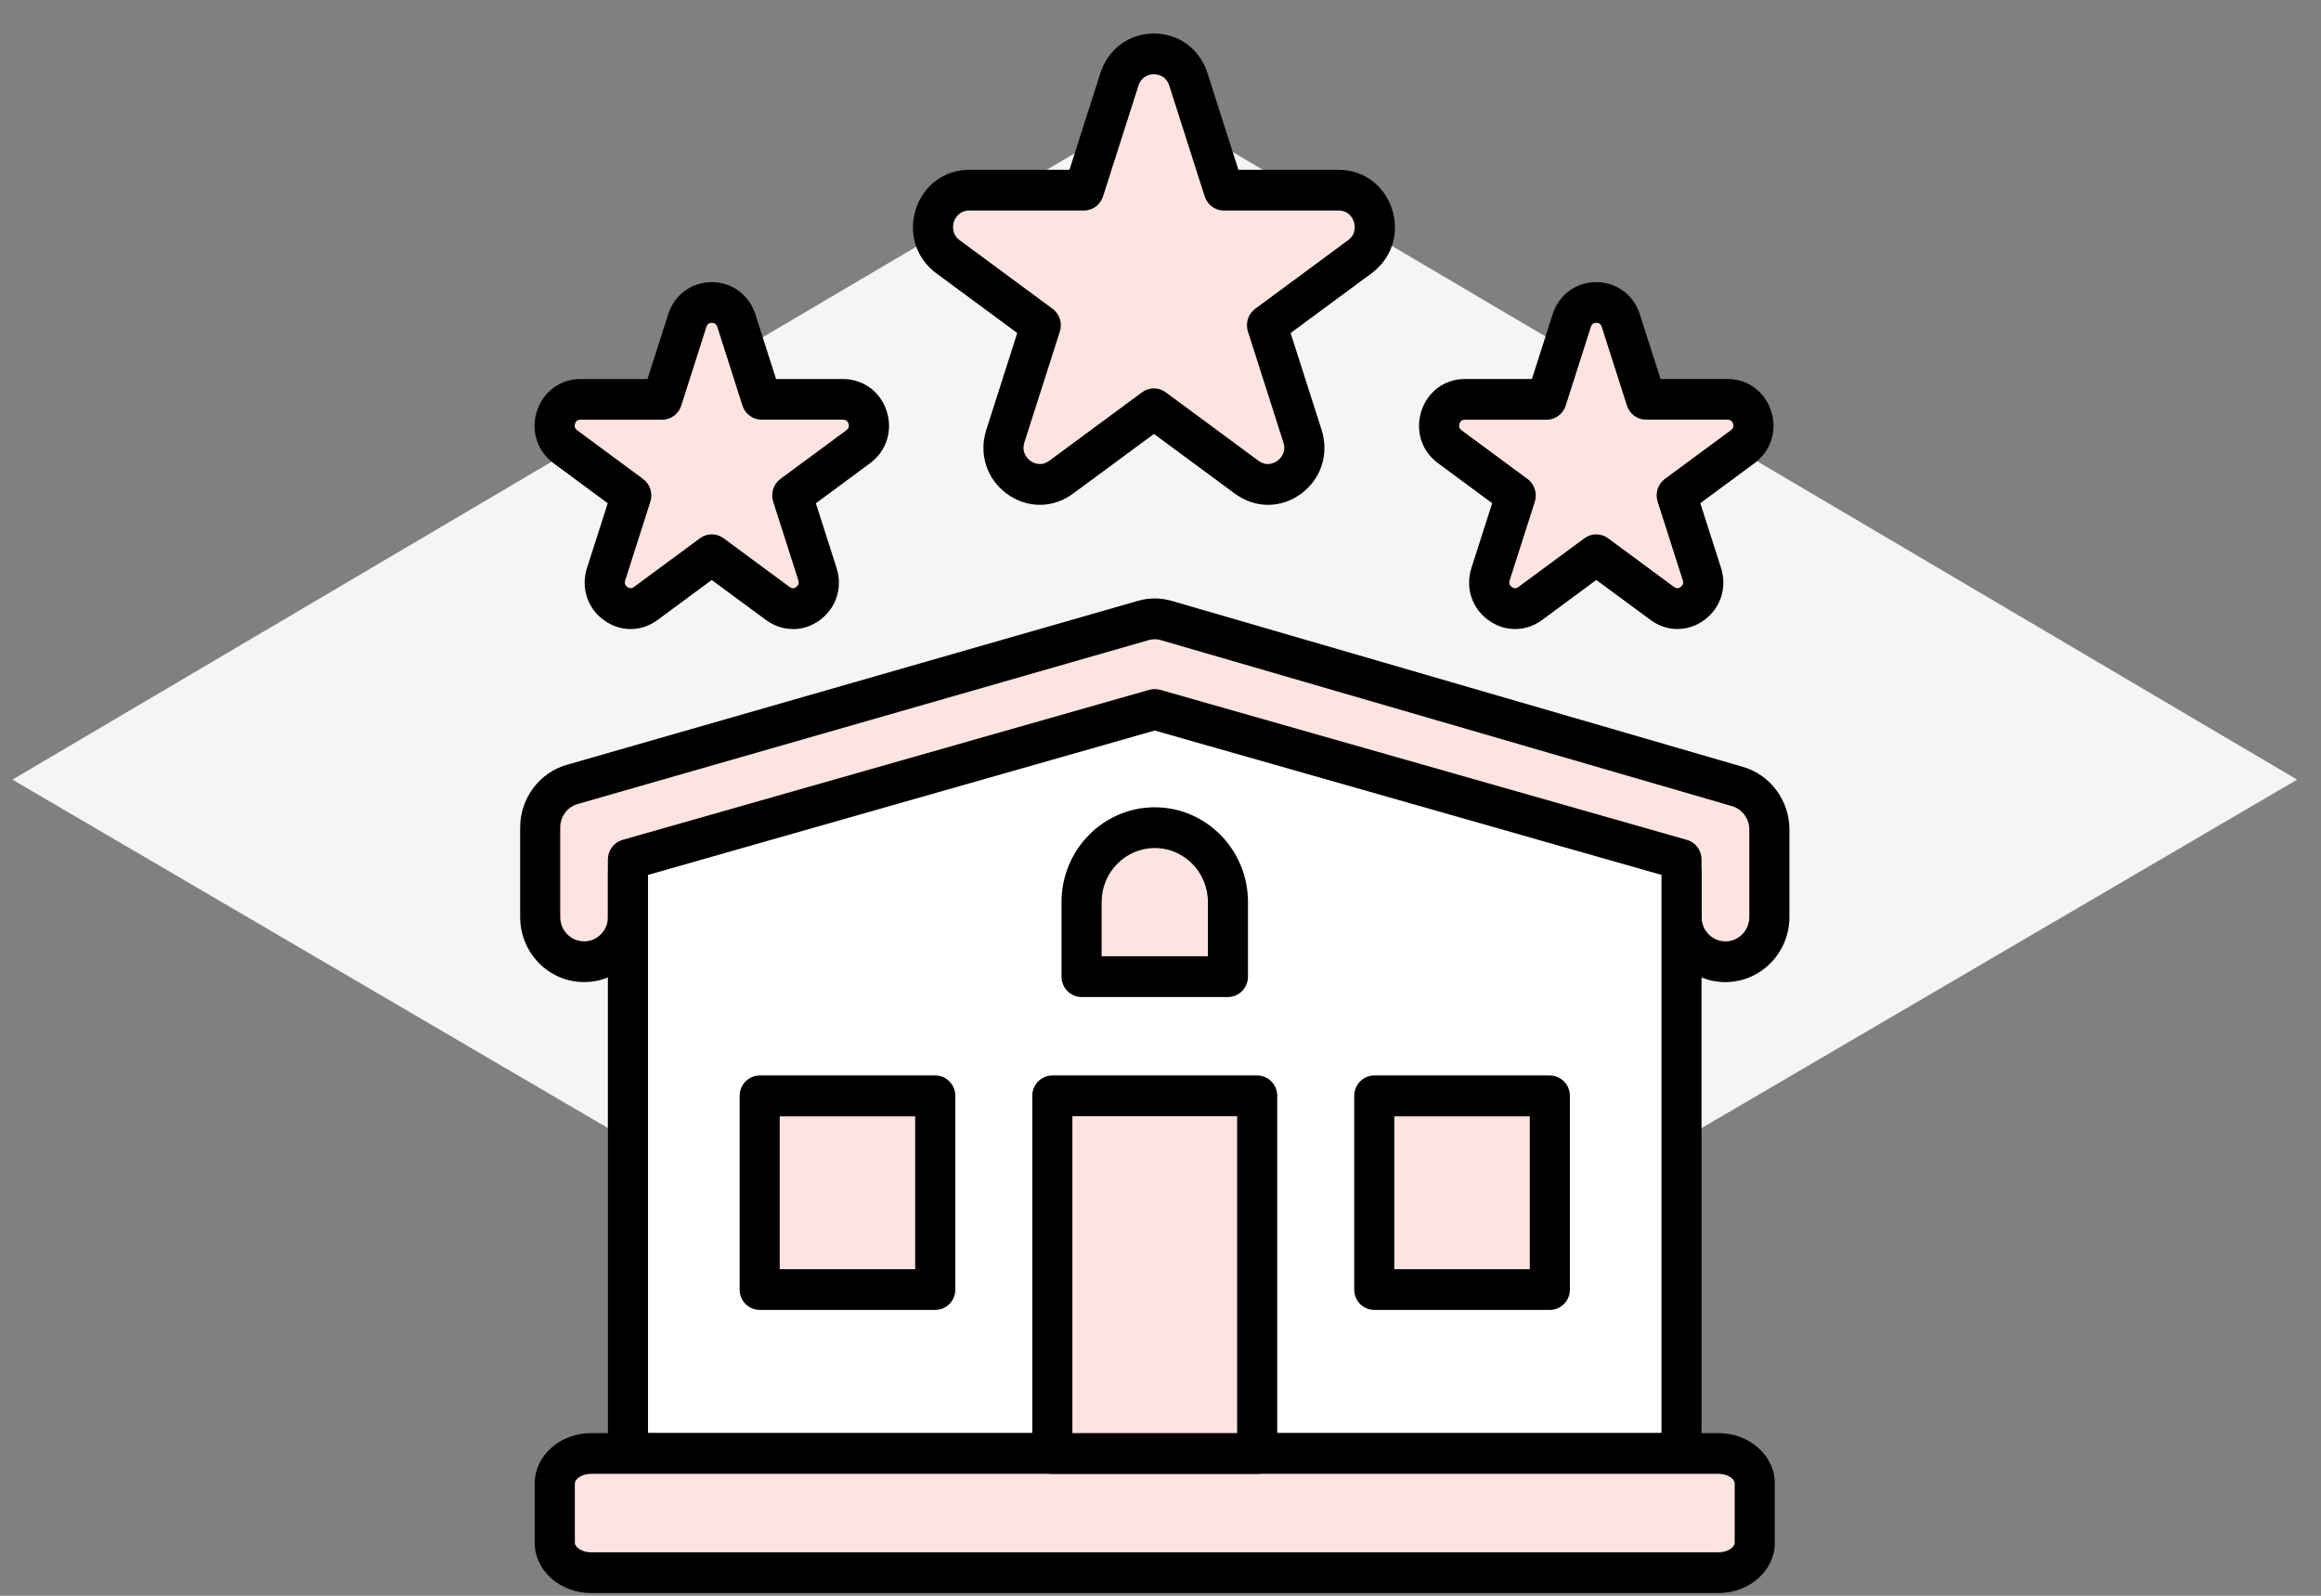
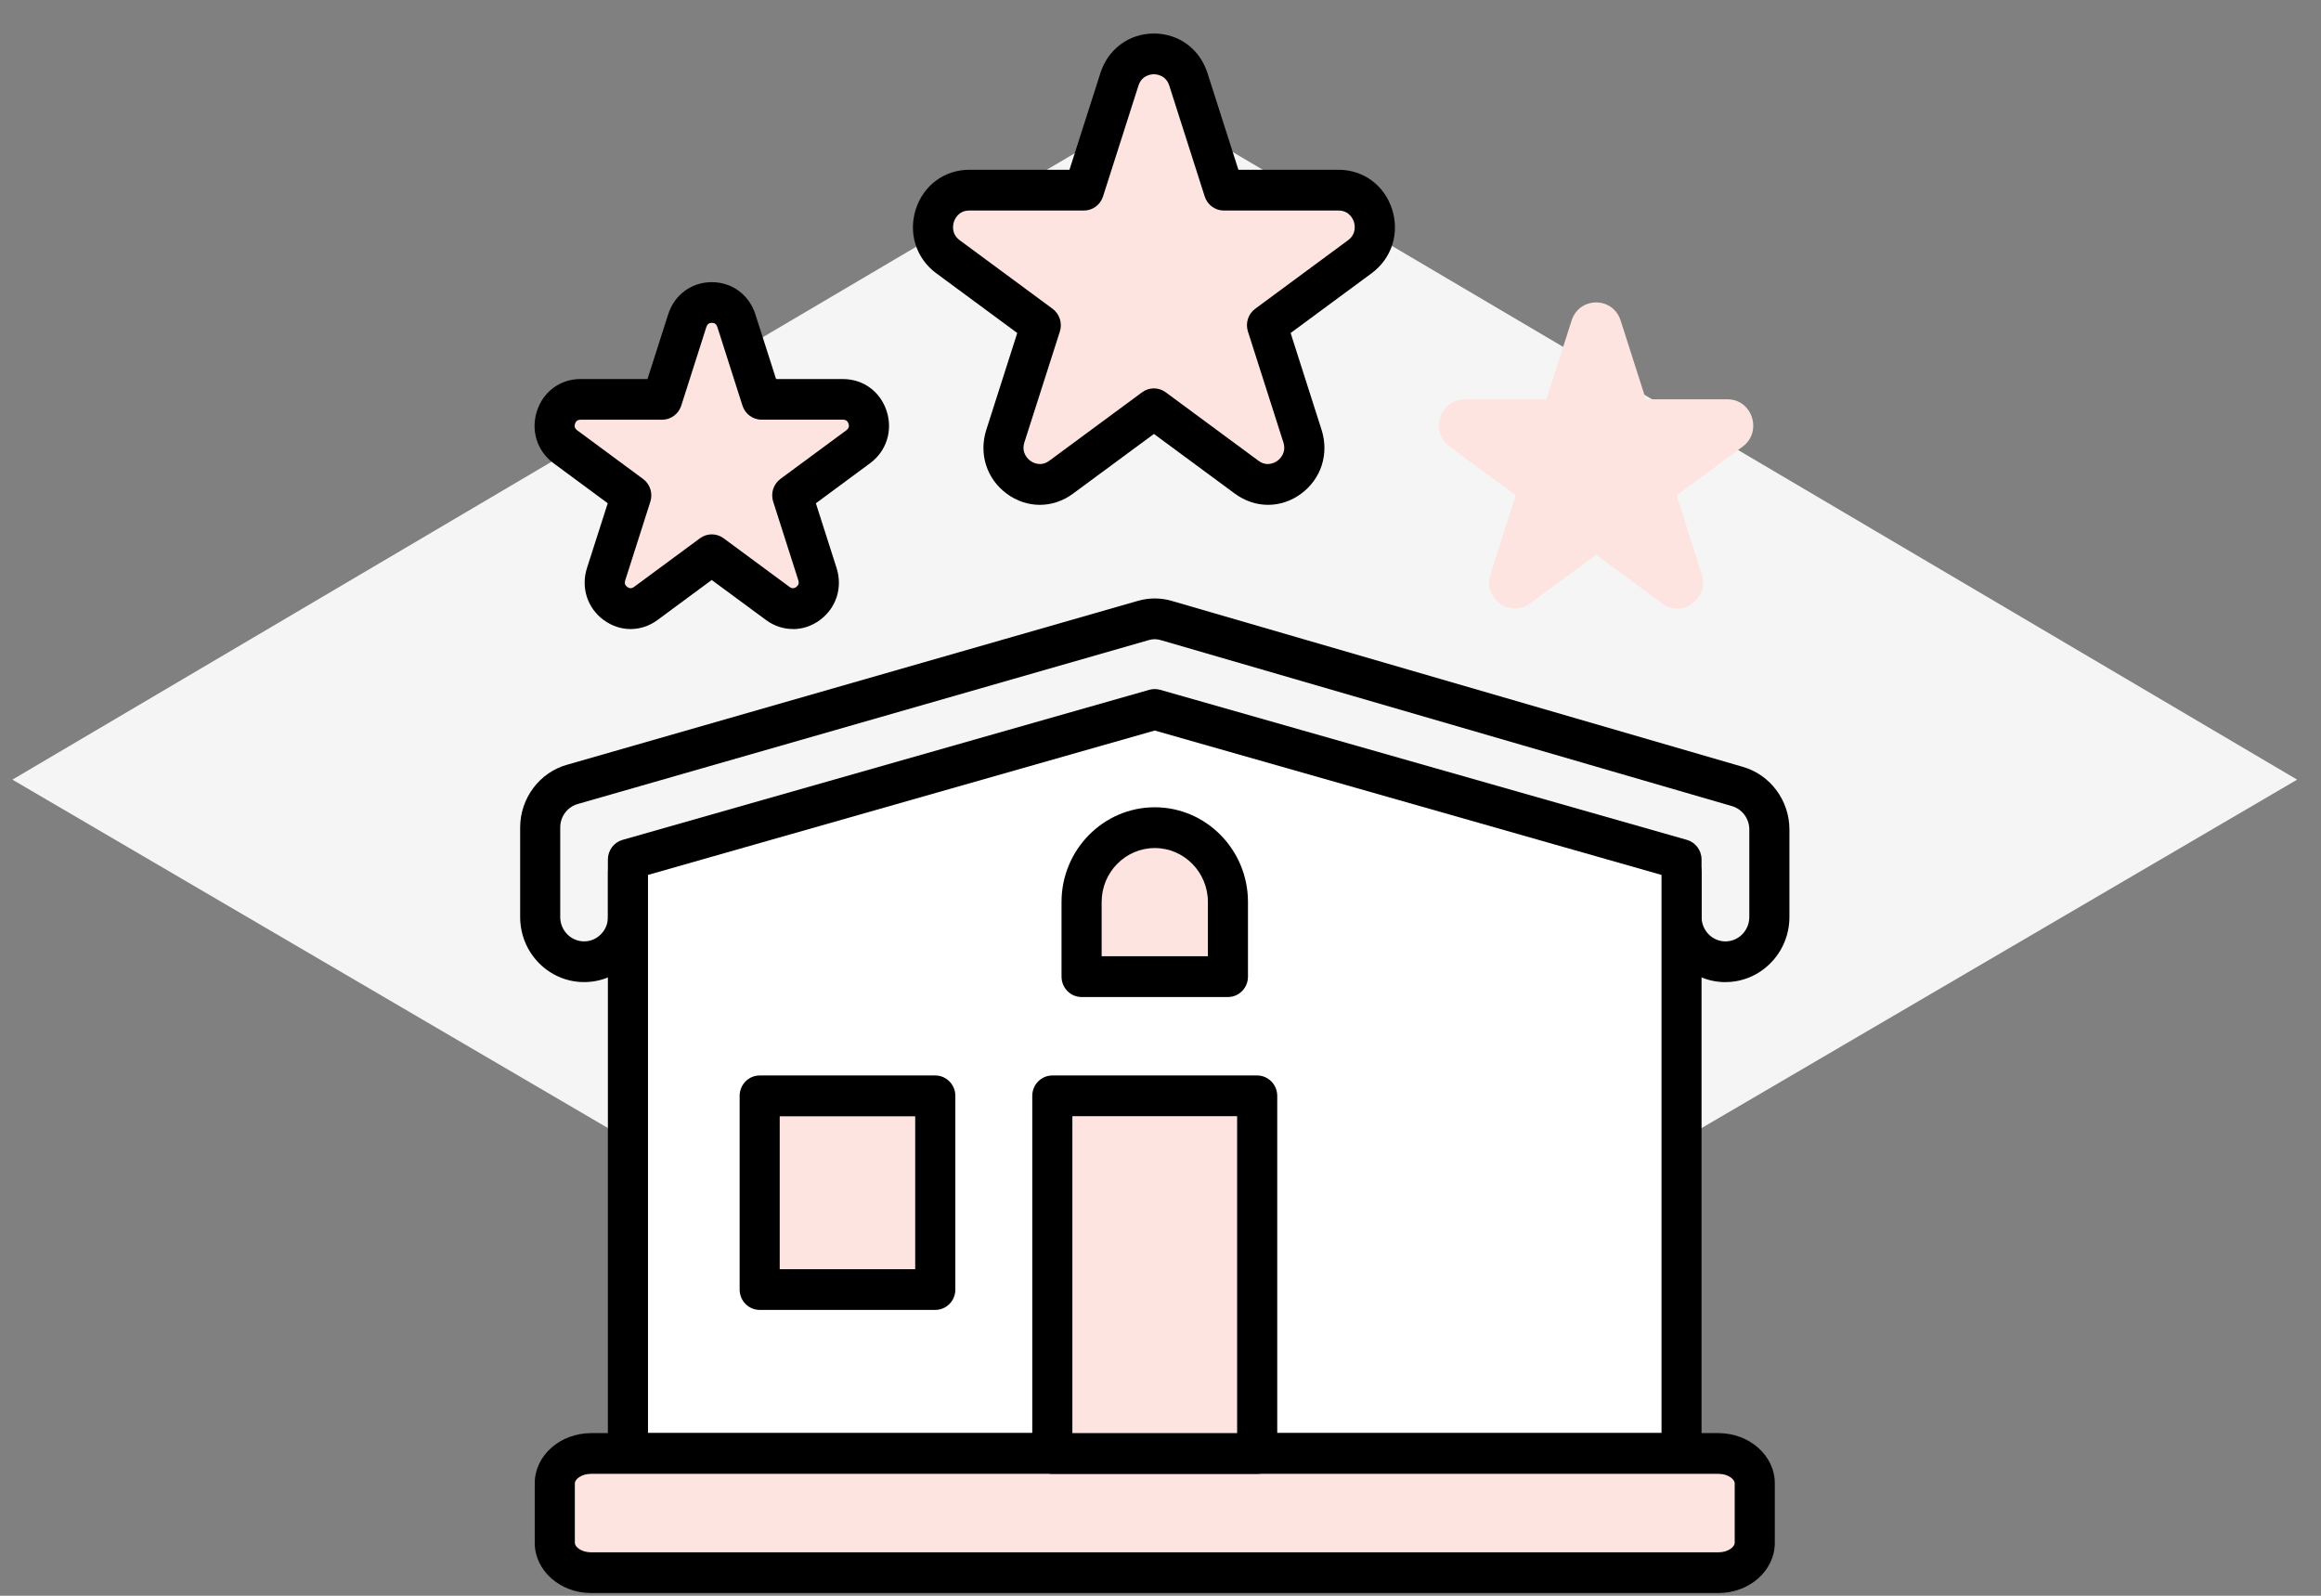
<svg xmlns="http://www.w3.org/2000/svg" width="64" height="44" viewBox="0 0 64 44" fill="none">
  <rect x="0" y="0" width="64" height="44" fill="#808080" stroke="none" />
  <path d="M0.342 21.497L31.842 39.925L63.342 21.497L31.842 2.925L0.342 21.497Z" fill="#F5F5F5" />
  <g clip-path="url(#clip0_1650_2875)">
-     <path d="M17.316 24.054V25.287C17.316 25.968 16.773 26.519 16.105 26.518C15.436 26.518 14.894 25.967 14.894 25.287V22.816C14.894 22.261 15.258 21.775 15.783 21.628L31.531 17.108C31.734 17.05 31.95 17.05 32.153 17.109L47.904 21.686C48.428 21.835 48.789 22.32 48.789 22.873V25.287C48.789 25.968 48.247 26.519 47.578 26.519C46.91 26.519 46.368 25.968 46.368 25.287V24.054" fill="#FEE4E0" />
    <path d="M47.578 27.08C46.606 27.08 45.815 26.276 45.815 25.285V24.053C45.815 23.743 46.062 23.491 46.368 23.491C46.673 23.491 46.92 23.743 46.92 24.053V25.285C46.92 25.656 47.216 25.957 47.578 25.957C47.941 25.957 48.236 25.656 48.236 25.285V22.872C48.236 22.572 48.038 22.306 47.755 22.226L32.001 17.648C31.896 17.617 31.786 17.617 31.681 17.648L15.934 22.168C15.646 22.248 15.448 22.514 15.448 22.815V25.285C15.448 25.656 15.743 25.956 16.106 25.956C16.282 25.956 16.446 25.887 16.57 25.76C16.695 25.634 16.764 25.465 16.764 25.285V24.053C16.764 23.743 17.011 23.491 17.316 23.491C17.622 23.491 17.869 23.743 17.869 24.053V25.285C17.869 25.764 17.686 26.215 17.353 26.554C17.02 26.892 16.578 27.079 16.107 27.079H16.106C15.134 27.079 14.343 26.275 14.343 25.285V22.815C14.343 22.011 14.876 21.299 15.637 21.086L31.381 16.566C31.683 16.479 32.003 16.48 32.305 16.567L48.056 21.144C48.812 21.359 49.342 22.07 49.342 22.871V25.285C49.342 26.274 48.551 27.079 47.578 27.079V27.08Z" fill="black" />
    <path d="M46.368 40.077H17.315V23.699L31.841 19.561L46.368 23.699V40.077Z" fill="white" />
    <path d="M46.367 40.638H17.315C17.01 40.638 16.762 40.386 16.762 40.077V23.699C16.762 23.447 16.928 23.226 17.166 23.158L31.692 19.02C31.789 18.993 31.893 18.993 31.99 19.02L46.516 23.158C46.755 23.226 46.919 23.447 46.919 23.699V40.077C46.919 40.386 46.672 40.638 46.367 40.638H46.367ZM17.868 39.515H45.815V24.124L31.841 20.143L17.868 24.124V39.515Z" fill="black" />
    <path d="M47.383 43.363C47.937 43.363 48.386 42.995 48.386 42.541V40.897C48.386 40.443 47.937 40.075 47.383 40.075H16.301C15.747 40.075 15.298 40.442 15.298 40.897V42.541C15.298 42.995 15.747 43.363 16.301 43.363H47.383Z" fill="#FEE4E0" />
    <path d="M47.383 43.925H16.301C15.443 43.925 14.745 43.304 14.745 42.542V40.898C14.745 40.136 15.443 39.515 16.301 39.515H47.383C48.241 39.515 48.939 40.136 48.939 40.898V42.542C48.939 43.305 48.241 43.925 47.383 43.925ZM16.301 40.638C16.026 40.638 15.851 40.792 15.851 40.898V42.542C15.851 42.648 16.026 42.802 16.301 42.802H47.383C47.658 42.802 47.833 42.648 47.833 42.542V40.898C47.833 40.792 47.658 40.638 47.383 40.638H16.301Z" fill="black" />
    <path d="M33.859 26.929H29.824V24.87C29.824 23.738 30.728 22.821 31.841 22.821C32.955 22.821 33.859 23.738 33.859 24.87V26.929Z" fill="#FEE4E0" />
    <path d="M33.859 27.491H29.824C29.519 27.491 29.271 27.239 29.271 26.929V24.87C29.271 23.431 30.425 22.259 31.842 22.259C33.258 22.259 34.412 23.431 34.412 24.87V26.929C34.412 27.239 34.164 27.491 33.859 27.491ZM30.377 26.367H33.307V24.87C33.307 24.05 32.65 23.383 31.843 23.383C31.035 23.383 30.377 24.05 30.377 24.87V26.367Z" fill="black" />
    <path d="M34.666 30.217H29.017V40.077H34.666V30.217Z" fill="#FEE4E0" />
    <path d="M34.666 40.638H29.017C28.712 40.638 28.464 40.386 28.464 40.076V30.216C28.464 29.906 28.712 29.654 29.017 29.654H34.666C34.971 29.654 35.219 29.906 35.219 30.216V40.076C35.219 40.386 34.971 40.638 34.666 40.638ZM29.57 39.515H34.113V30.777H29.57V39.515Z" fill="black" />
-     <path d="M42.736 30.217H37.894V35.558H42.736V30.217Z" fill="#FEE4E0" />
-     <path d="M42.736 36.118H37.894C37.589 36.118 37.341 35.867 37.341 35.557V30.216C37.341 29.906 37.589 29.654 37.894 29.654H42.736C43.041 29.654 43.289 29.906 43.289 30.216V35.557C43.289 35.867 43.041 36.118 42.736 36.118ZM38.447 34.996H42.183V30.779H38.447V34.996Z" fill="black" />
    <path d="M25.789 30.217H20.947V35.558H25.789V30.217Z" fill="#FEE4E0" />
    <path d="M25.79 36.118H20.948C20.643 36.118 20.395 35.867 20.395 35.557V30.216C20.395 29.906 20.643 29.654 20.948 29.654H25.79C26.095 29.654 26.343 29.906 26.343 30.216V35.557C26.343 35.867 26.095 36.118 25.79 36.118ZM21.5 34.996H25.236V30.779H21.5V34.996Z" fill="black" />
    <path d="M32.77 2.188L33.747 5.244H36.91C37.878 5.244 38.28 6.503 37.497 7.08L34.938 8.968L35.916 12.024C36.215 12.959 35.161 13.737 34.378 13.159L31.819 11.271L29.261 13.159C28.477 13.738 27.424 12.96 27.722 12.024L28.7 8.968L26.142 7.08C25.358 6.502 25.761 5.244 26.728 5.244H29.891L30.869 2.188C31.168 1.254 32.47 1.254 32.77 2.188Z" fill="#FEE4E0" />
    <path d="M28.673 13.92C28.355 13.92 28.037 13.817 27.76 13.613C27.206 13.204 26.985 12.513 27.197 11.85L28.05 9.182L25.816 7.534C25.262 7.125 25.041 6.433 25.252 5.771C25.464 5.109 26.043 4.681 26.728 4.681H29.49L30.343 2.014C30.555 1.351 31.134 0.924 31.819 0.924C32.504 0.924 33.083 1.351 33.295 2.014L34.148 4.681H36.91C37.595 4.681 38.174 5.109 38.386 5.771C38.598 6.433 38.376 7.125 37.822 7.534L35.588 9.182L36.441 11.85C36.653 12.513 36.432 13.204 35.878 13.613C35.324 14.022 34.608 14.022 34.053 13.613L31.819 11.965L29.585 13.613C29.308 13.817 28.991 13.92 28.673 13.92ZM26.727 5.805C26.426 5.805 26.326 6.045 26.303 6.118C26.279 6.192 26.221 6.445 26.465 6.625L29.023 8.513C29.217 8.656 29.299 8.91 29.225 9.141L28.247 12.197C28.154 12.488 28.348 12.659 28.409 12.704C28.471 12.749 28.69 12.884 28.934 12.704L31.493 10.816C31.686 10.673 31.949 10.673 32.143 10.816L34.701 12.704C34.944 12.884 35.165 12.749 35.226 12.704C35.287 12.659 35.481 12.488 35.388 12.197L34.411 9.141C34.337 8.91 34.417 8.656 34.612 8.513L37.17 6.625C37.414 6.445 37.356 6.192 37.333 6.118C37.309 6.045 37.209 5.805 36.908 5.805H33.745C33.506 5.805 33.293 5.648 33.219 5.417L32.242 2.361C32.148 2.07 31.893 2.048 31.817 2.048C31.741 2.048 31.486 2.071 31.392 2.361L30.415 5.417C30.341 5.648 30.128 5.805 29.889 5.805H26.726H26.727Z" fill="black" />
    <path d="M20.301 8.838L20.995 11.01H23.245C23.933 11.01 24.22 11.905 23.663 12.316L21.843 13.659L22.537 15.832C22.75 16.497 22.001 17.05 21.444 16.639L19.624 15.296L17.804 16.639C17.247 17.05 16.498 16.497 16.711 15.832L17.406 13.659L15.586 12.316C15.029 11.905 15.315 11.01 16.004 11.01H18.253L18.948 8.838C19.161 8.173 20.087 8.173 20.3 8.838H20.301Z" fill="#FEE4E0" />
    <path d="M21.862 17.344C21.604 17.344 21.345 17.261 21.12 17.094L19.625 15.992L18.131 17.095C17.68 17.428 17.097 17.428 16.645 17.095C16.194 16.763 16.013 16.199 16.186 15.66L16.758 13.876L15.263 12.772C14.812 12.44 14.632 11.876 14.805 11.337C14.977 10.798 15.449 10.451 16.006 10.451H17.854L18.425 8.666C18.597 8.127 19.069 7.78 19.627 7.78C20.185 7.78 20.656 8.128 20.829 8.667L21.4 10.452H23.248C23.805 10.452 24.277 10.8 24.45 11.338C24.623 11.876 24.442 12.441 23.991 12.773L22.497 13.877L23.068 15.661C23.24 16.2 23.06 16.763 22.609 17.096C22.384 17.263 22.125 17.346 21.867 17.346L21.862 17.344ZM16.005 11.573C15.929 11.573 15.878 11.611 15.855 11.684C15.832 11.757 15.851 11.817 15.912 11.862L17.732 13.206C17.926 13.349 18.007 13.602 17.933 13.833L17.239 16.006C17.215 16.08 17.235 16.14 17.296 16.184C17.357 16.23 17.42 16.23 17.482 16.184L19.302 14.841C19.495 14.698 19.758 14.698 19.952 14.841L21.772 16.184C21.833 16.23 21.896 16.23 21.957 16.184C22.018 16.139 22.038 16.079 22.015 16.006L21.32 13.832C21.246 13.601 21.327 13.348 21.521 13.204L23.341 11.861C23.402 11.816 23.422 11.755 23.398 11.682C23.375 11.61 23.324 11.572 23.249 11.572H20.999C20.76 11.572 20.547 11.415 20.473 11.184L19.779 9.012C19.755 8.938 19.705 8.901 19.629 8.901C19.553 8.901 19.503 8.939 19.479 9.012L18.785 11.185C18.711 11.416 18.498 11.573 18.259 11.573H16.009H16.005Z" fill="black" />
    <path d="M44.688 8.838L45.383 11.01H47.633C48.321 11.01 48.607 11.905 48.051 12.316L46.231 13.659L46.925 15.832C47.138 16.497 46.389 17.05 45.832 16.639L44.012 15.296L42.192 16.639C41.635 17.05 40.886 16.497 41.099 15.832L41.794 13.659L39.974 12.316C39.417 11.905 39.703 11.01 40.392 11.01H42.641L43.336 8.838C43.549 8.173 44.475 8.173 44.688 8.838H44.688Z" fill="#FEE4E0" />
-     <path d="M41.775 17.344C41.517 17.344 41.258 17.261 41.033 17.094C40.582 16.762 40.401 16.198 40.574 15.659L41.146 13.875L39.651 12.771C39.2 12.439 39.02 11.875 39.193 11.336C39.366 10.797 39.837 10.45 40.395 10.45H42.242L42.813 8.665C42.985 8.126 43.458 7.779 44.015 7.779C44.573 7.779 45.044 8.127 45.217 8.665L45.789 10.45H47.636C48.194 10.45 48.665 10.798 48.838 11.336C49.011 11.874 48.83 12.439 48.379 12.771L46.885 13.875L47.456 15.659C47.628 16.198 47.448 16.761 46.997 17.094C46.547 17.427 45.964 17.427 45.512 17.094L44.017 15.991L42.523 17.094C42.297 17.261 42.039 17.344 41.78 17.344H41.775ZM40.393 11.573C40.317 11.573 40.266 11.611 40.243 11.684C40.22 11.757 40.239 11.818 40.3 11.863L42.12 13.206C42.314 13.349 42.395 13.602 42.322 13.833L41.627 16.006C41.603 16.079 41.623 16.139 41.684 16.184C41.745 16.23 41.809 16.23 41.87 16.184L43.69 14.841C43.883 14.698 44.146 14.698 44.34 14.841L46.16 16.184C46.221 16.23 46.283 16.23 46.345 16.184C46.407 16.139 46.426 16.079 46.403 16.006L45.708 13.832C45.634 13.601 45.715 13.348 45.909 13.204L47.729 11.861C47.79 11.816 47.81 11.756 47.786 11.682C47.763 11.61 47.713 11.572 47.637 11.572H45.387C45.148 11.572 44.935 11.415 44.862 11.184L44.167 9.012C44.144 8.939 44.093 8.901 44.017 8.901C43.941 8.901 43.891 8.939 43.867 9.012L43.173 11.185C43.099 11.416 42.886 11.573 42.647 11.573H40.398H40.393Z" fill="black" />
  </g>
  <defs>
    <clipPath id="clip0_1650_2875">
      <rect width="35" height="43" fill="white" transform="translate(14.342 0.925)" />
    </clipPath>
  </defs>
</svg>